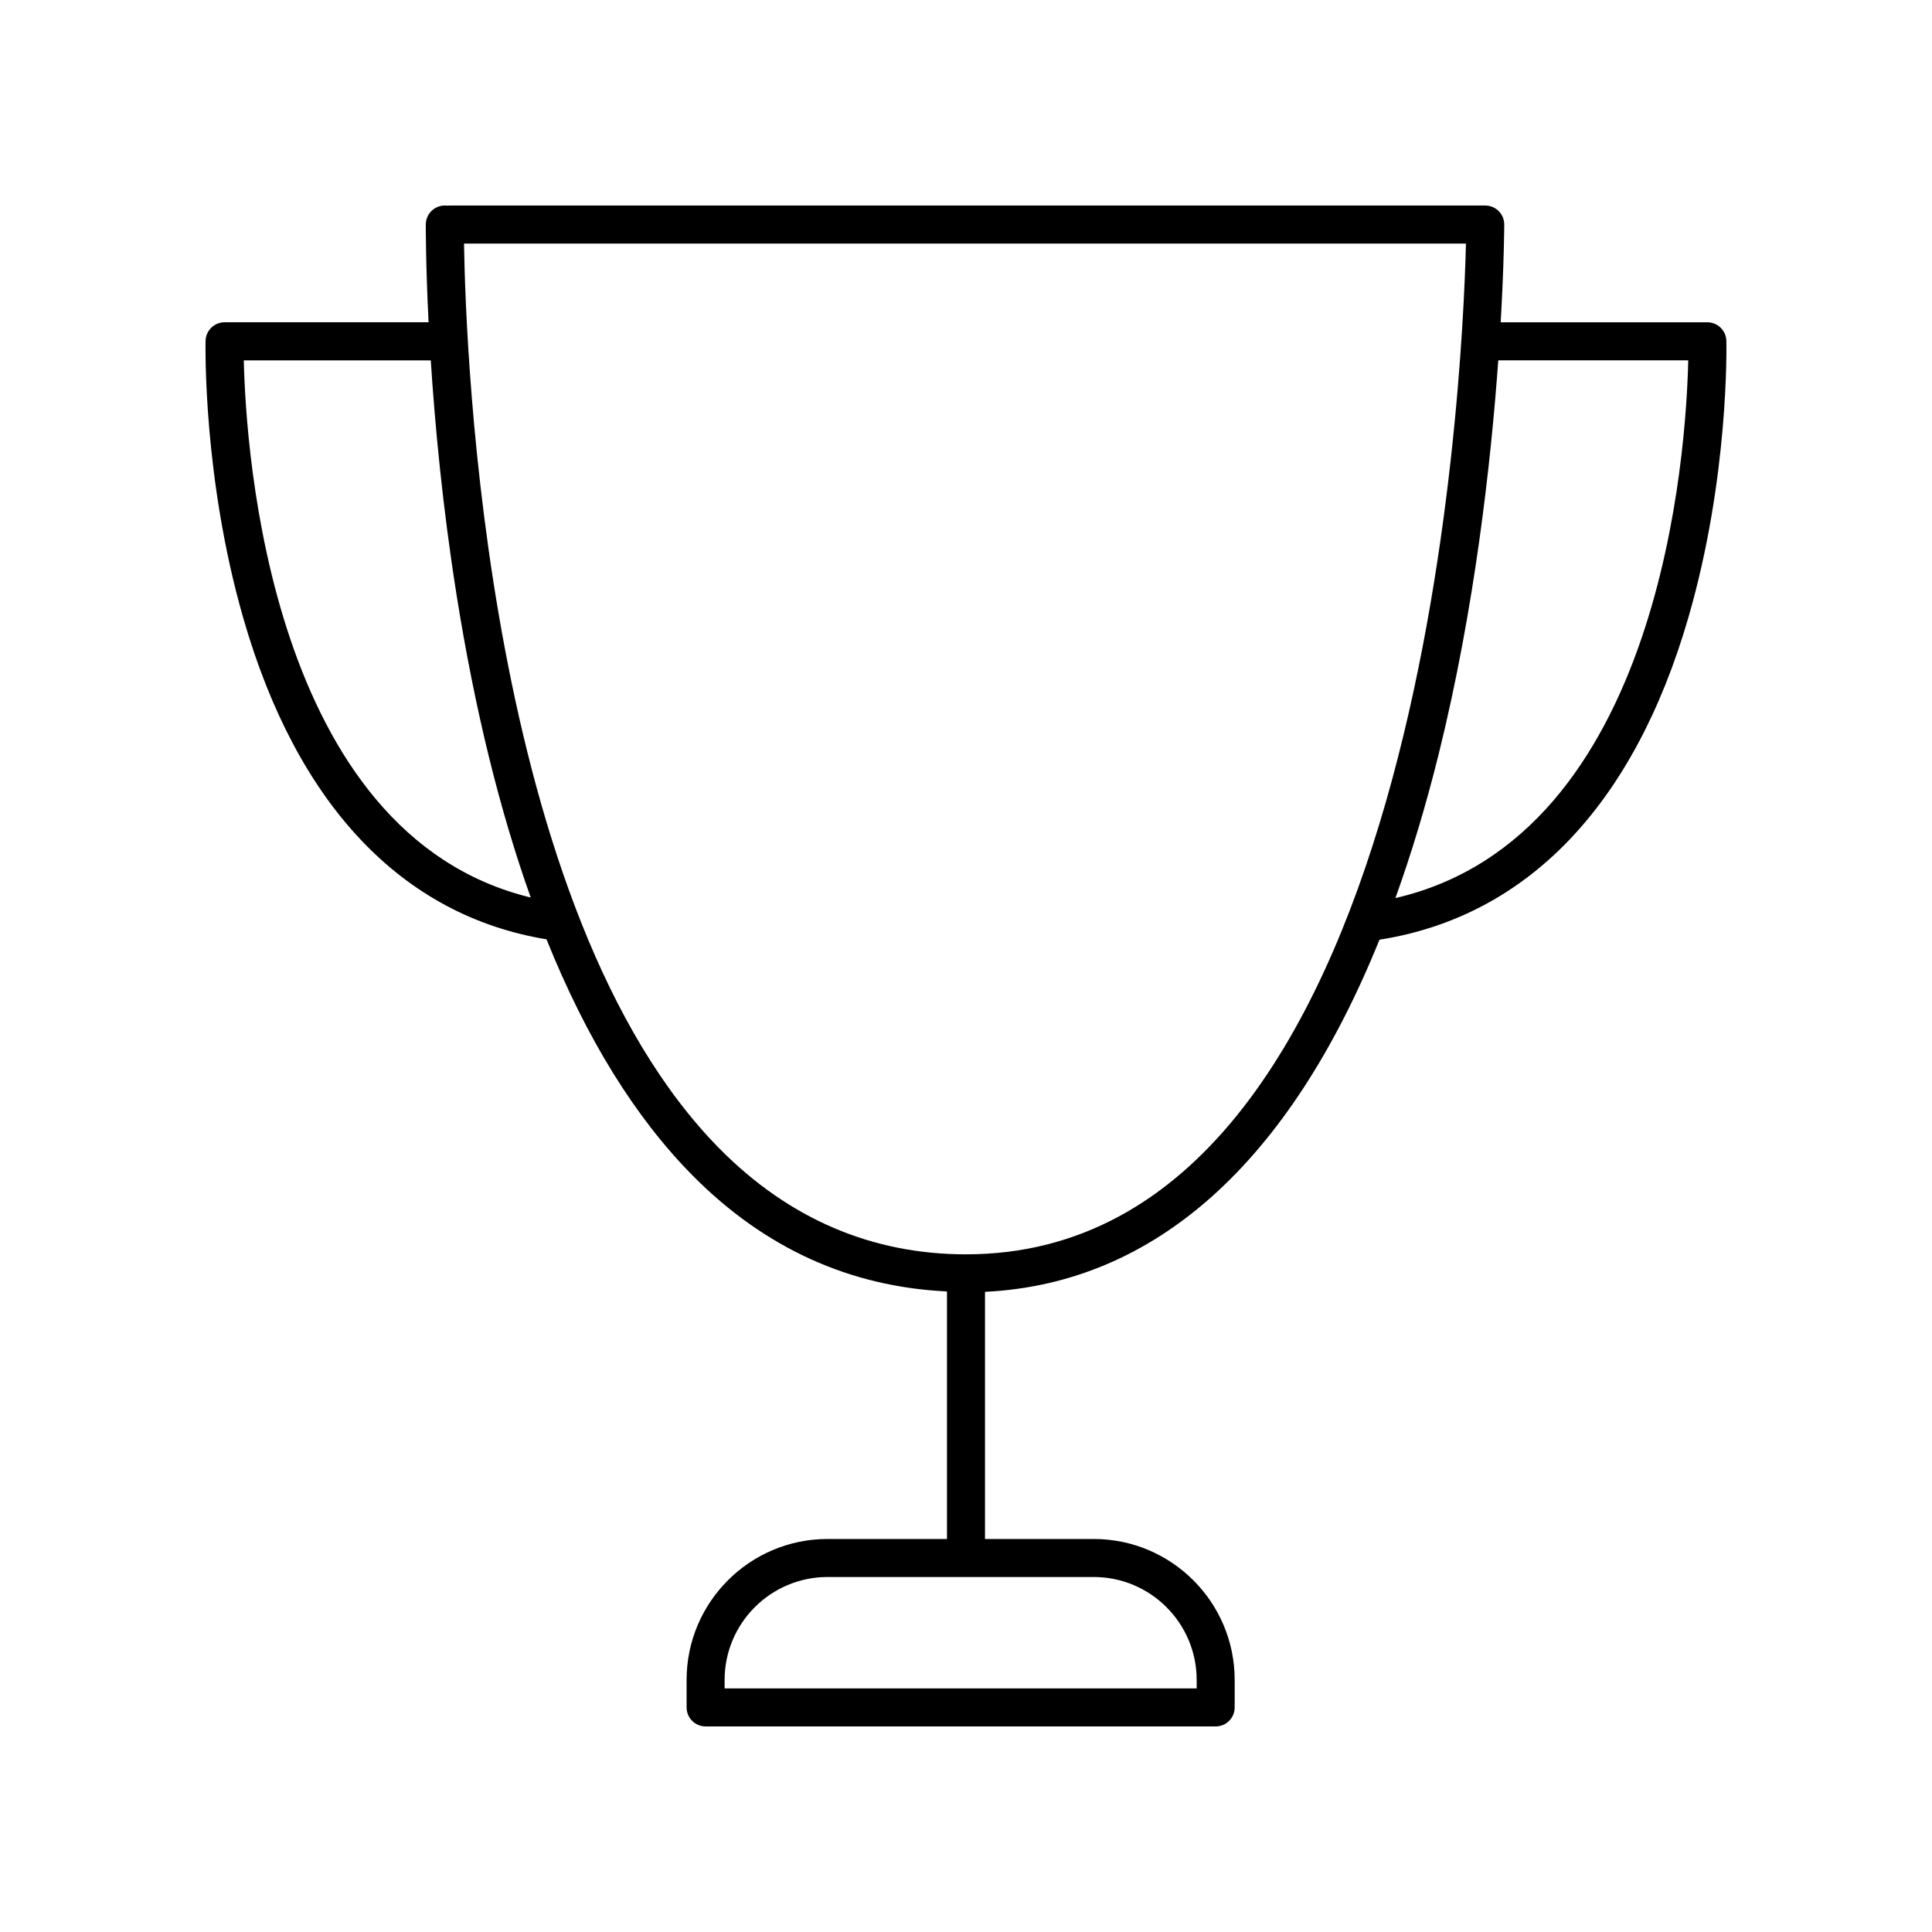
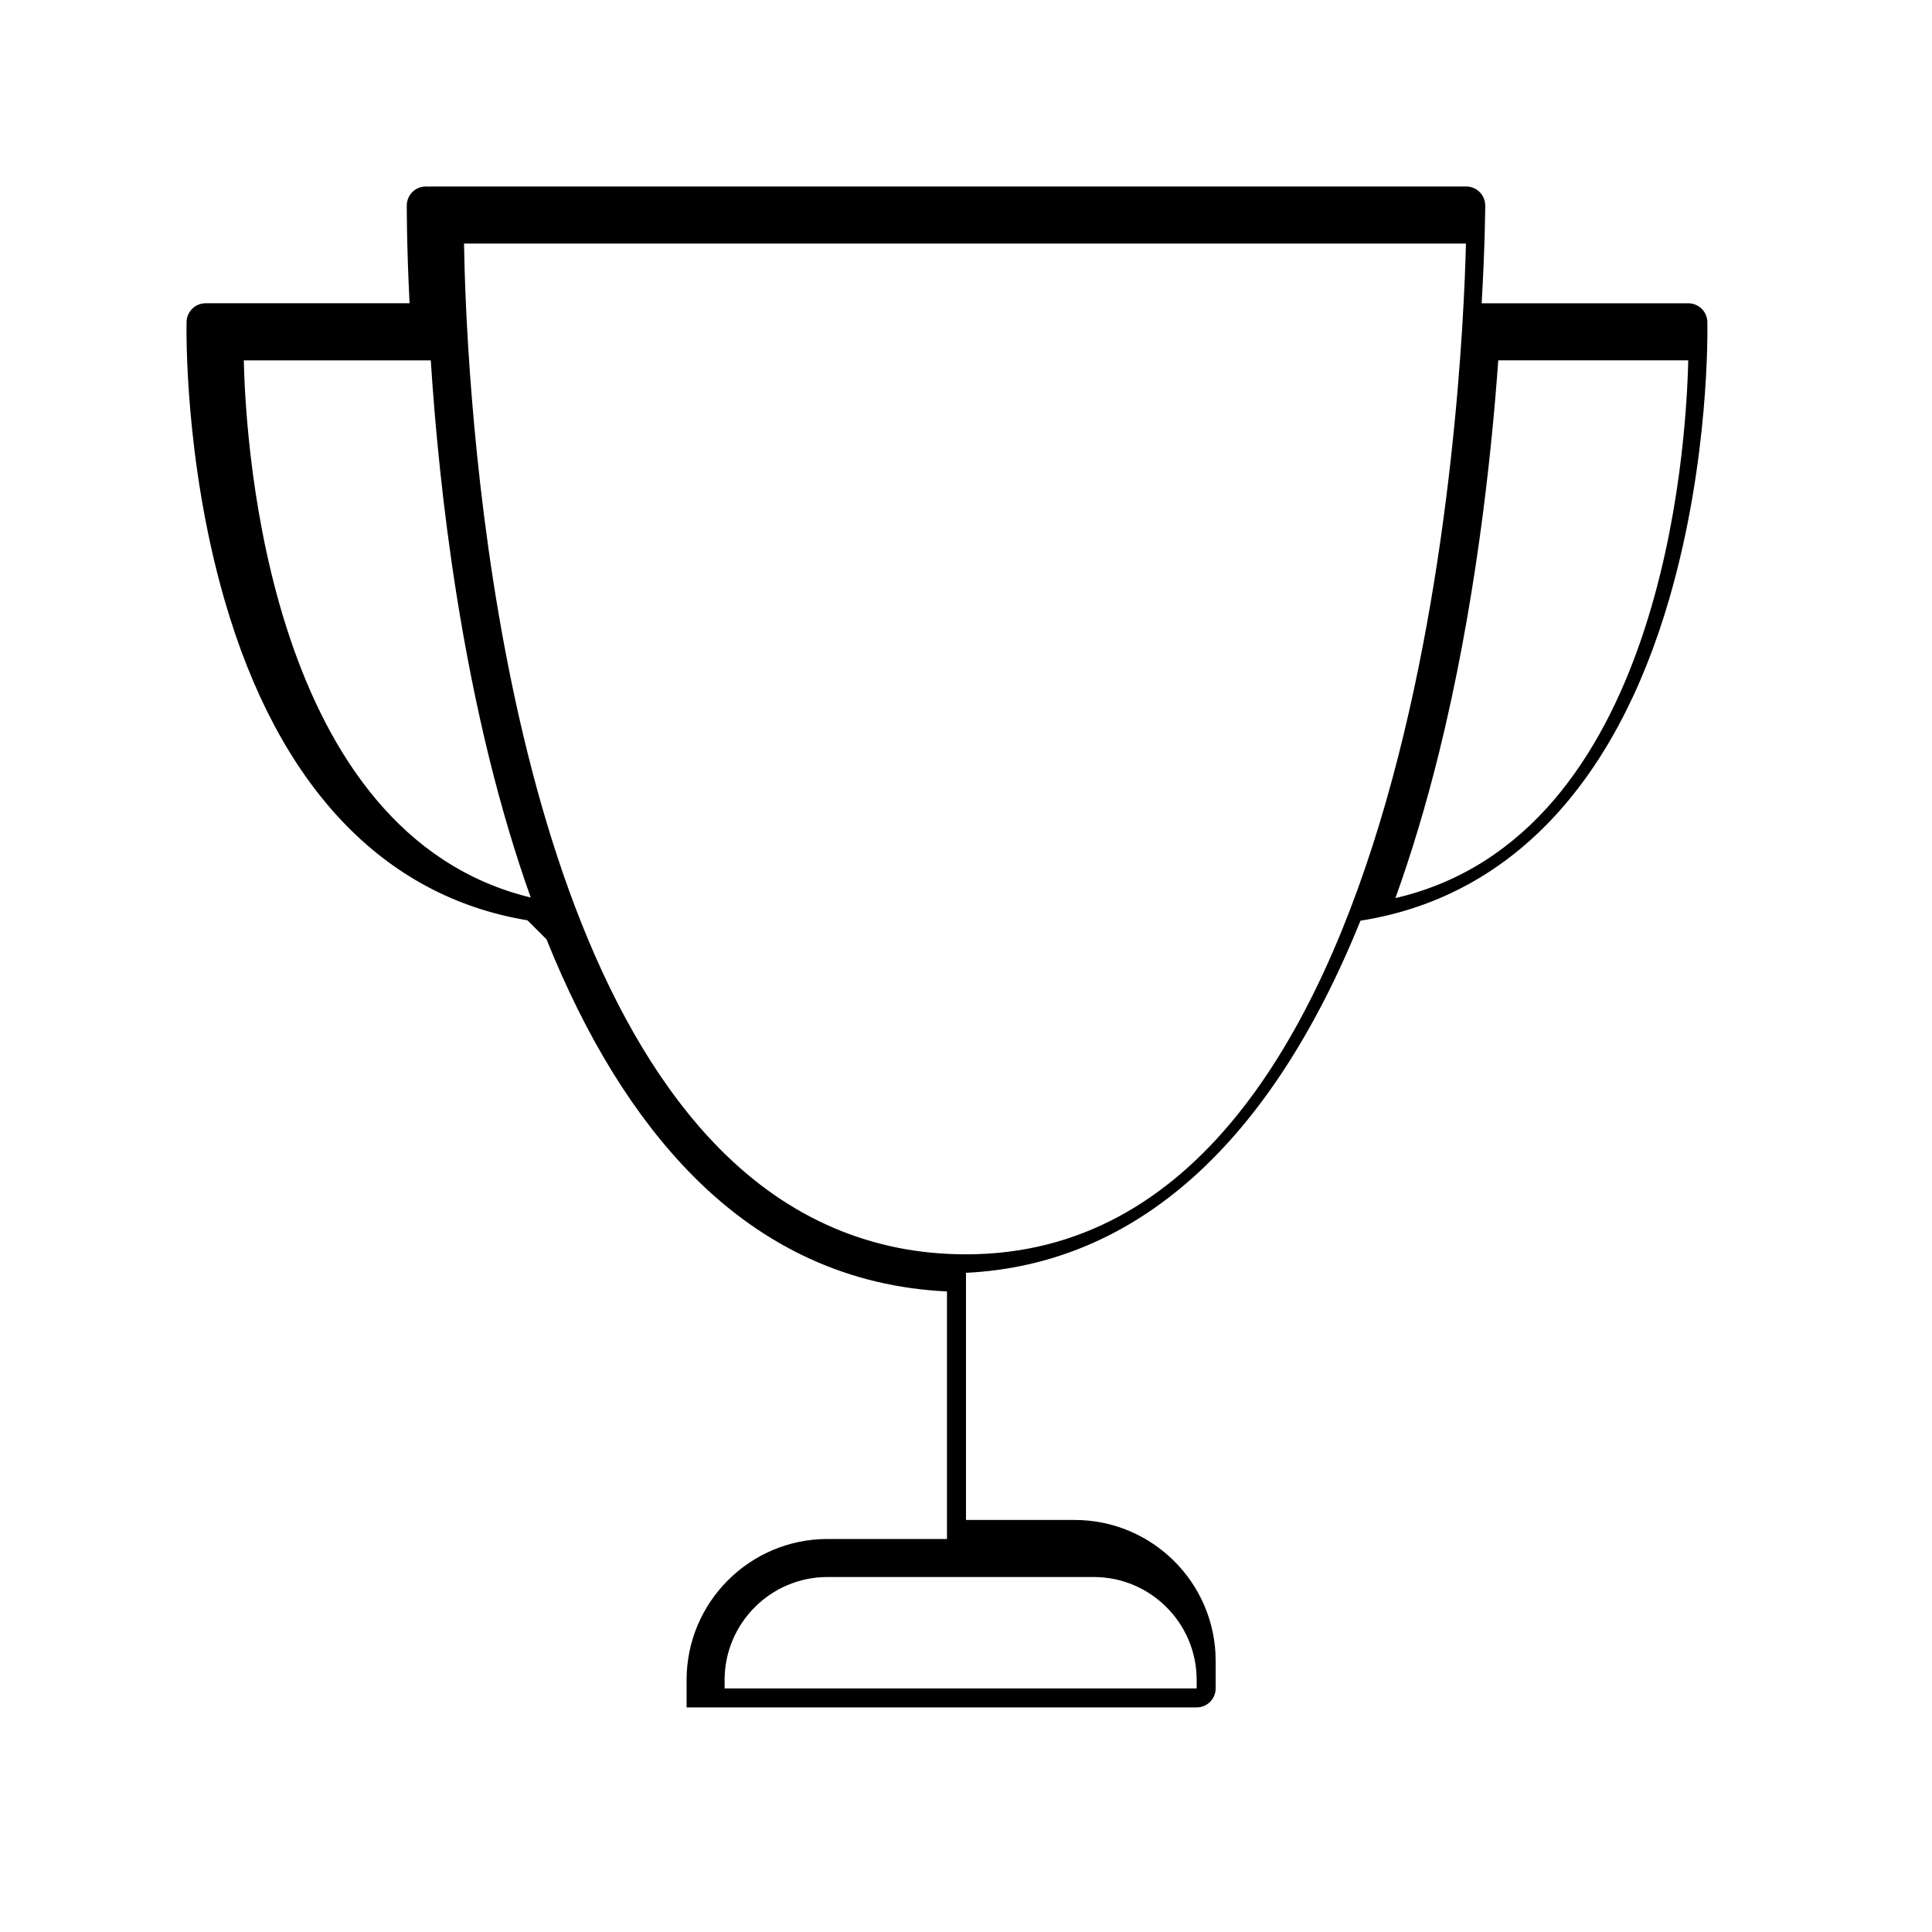
<svg xmlns="http://www.w3.org/2000/svg" fill="#000000" width="800px" height="800px" version="1.1" viewBox="144 144 512 512">
-   <path d="m288.83 392.93c10.555 26.273 23.512 47.254 38.824 62.695 19.055 19.215 41.699 29.422 67.305 30.617v65.605h-31.656c-20.598 0-37.348 16.75-37.348 37.348v7.289c0 2.785 2.254 5.039 5.039 5.039h135.17c2.785 0 5.039-2.254 5.039-5.039v-7.289c0-20.598-16.75-37.348-37.348-37.348h-28.82v-65.496c45.035-2.207 80.609-34.152 104.54-93.316 39.082-6.152 67.363-35.559 81.812-85.215 10.809-37.121 10.148-72.016 10.117-73.48-0.066-2.742-2.301-4.926-5.039-4.926h-54.766c0.91-15.805 0.941-25.648 0.941-25.91 0-2.785-2.254-5.039-5.039-5.039h-274.43c-0.215 0-0.434 0.016-0.645 0.039-0.211-0.031-0.441-0.059-0.645-0.039-2.766 0-5.012 2.227-5.039 4.992 0 0.207-0.051 10.137 0.734 25.953h-54.055c-2.742 0-4.973 2.191-5.039 4.926-0.031 1.465-0.68 36.352 9.992 73.465 14.211 49.438 41.988 78.797 80.348 85.129zm172.3 196.27v2.25h-125.1v-2.254c0-15.035 12.238-27.27 27.27-27.27h70.555c15.039 0 27.273 12.234 27.273 27.273zm130.27-349.7c-0.535 23.789-6.969 126.16-77.605 142.5 4.258-11.812 8.105-24.57 11.508-38.309 9.527-38.477 13.816-77.215 15.754-104.2l50.344-0.004zm-58.91-30.949c-0.906 37.277-11.465 267.86-132.48 267.86-24.91 0-46.84-9.375-65.184-27.867-61.988-62.508-67.395-210.87-67.855-239.99zm-274.33 30.949c1.102 17.105 3.129 38.898 6.856 62.297 4.828 30.293 11.402 56.984 19.633 80.055-69.121-16.777-75.508-118.63-76.039-142.35z" />
+   <path d="m288.83 392.93c10.555 26.273 23.512 47.254 38.824 62.695 19.055 19.215 41.699 29.422 67.305 30.617v65.605h-31.656c-20.598 0-37.348 16.75-37.348 37.348v7.289h135.17c2.785 0 5.039-2.254 5.039-5.039v-7.289c0-20.598-16.75-37.348-37.348-37.348h-28.82v-65.496c45.035-2.207 80.609-34.152 104.54-93.316 39.082-6.152 67.363-35.559 81.812-85.215 10.809-37.121 10.148-72.016 10.117-73.48-0.066-2.742-2.301-4.926-5.039-4.926h-54.766c0.91-15.805 0.941-25.648 0.941-25.91 0-2.785-2.254-5.039-5.039-5.039h-274.43c-0.215 0-0.434 0.016-0.645 0.039-0.211-0.031-0.441-0.059-0.645-0.039-2.766 0-5.012 2.227-5.039 4.992 0 0.207-0.051 10.137 0.734 25.953h-54.055c-2.742 0-4.973 2.191-5.039 4.926-0.031 1.465-0.68 36.352 9.992 73.465 14.211 49.438 41.988 78.797 80.348 85.129zm172.3 196.27v2.25h-125.1v-2.254c0-15.035 12.238-27.27 27.27-27.27h70.555c15.039 0 27.273 12.234 27.273 27.273zm130.27-349.7c-0.535 23.789-6.969 126.16-77.605 142.5 4.258-11.812 8.105-24.57 11.508-38.309 9.527-38.477 13.816-77.215 15.754-104.2l50.344-0.004zm-58.91-30.949c-0.906 37.277-11.465 267.86-132.48 267.86-24.91 0-46.84-9.375-65.184-27.867-61.988-62.508-67.395-210.87-67.855-239.99zm-274.33 30.949c1.102 17.105 3.129 38.898 6.856 62.297 4.828 30.293 11.402 56.984 19.633 80.055-69.121-16.777-75.508-118.63-76.039-142.35z" />
</svg>